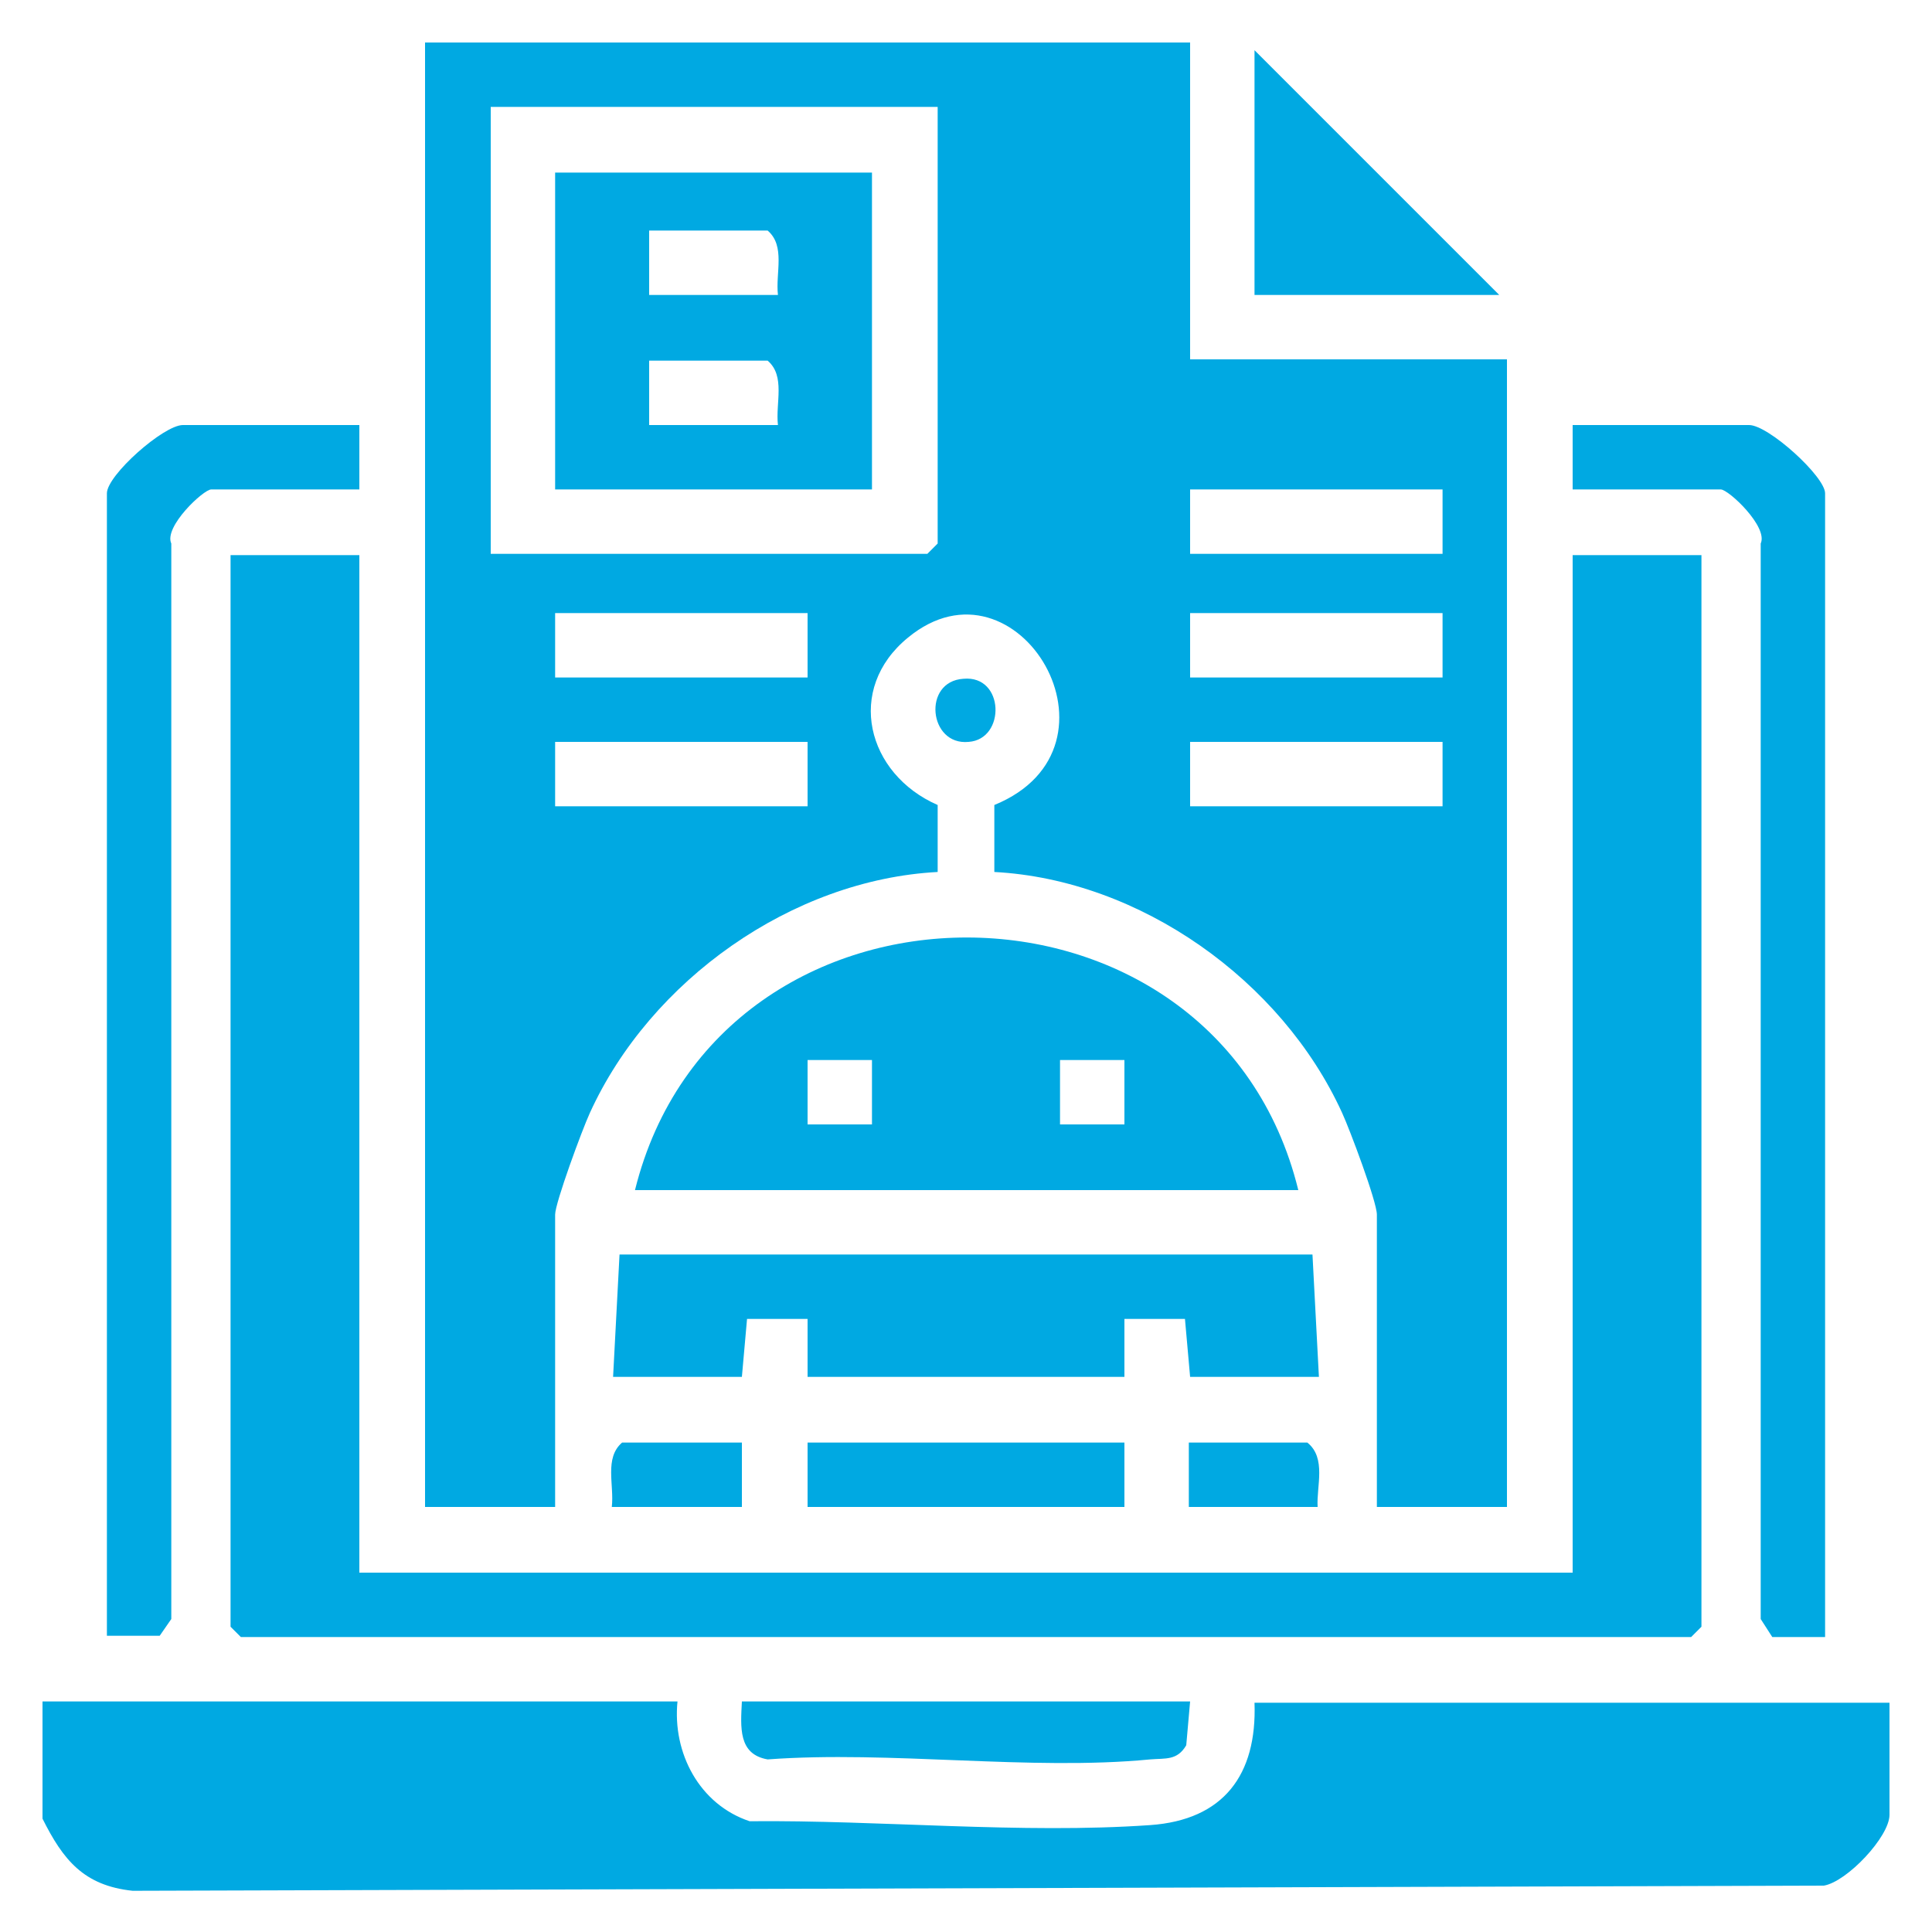
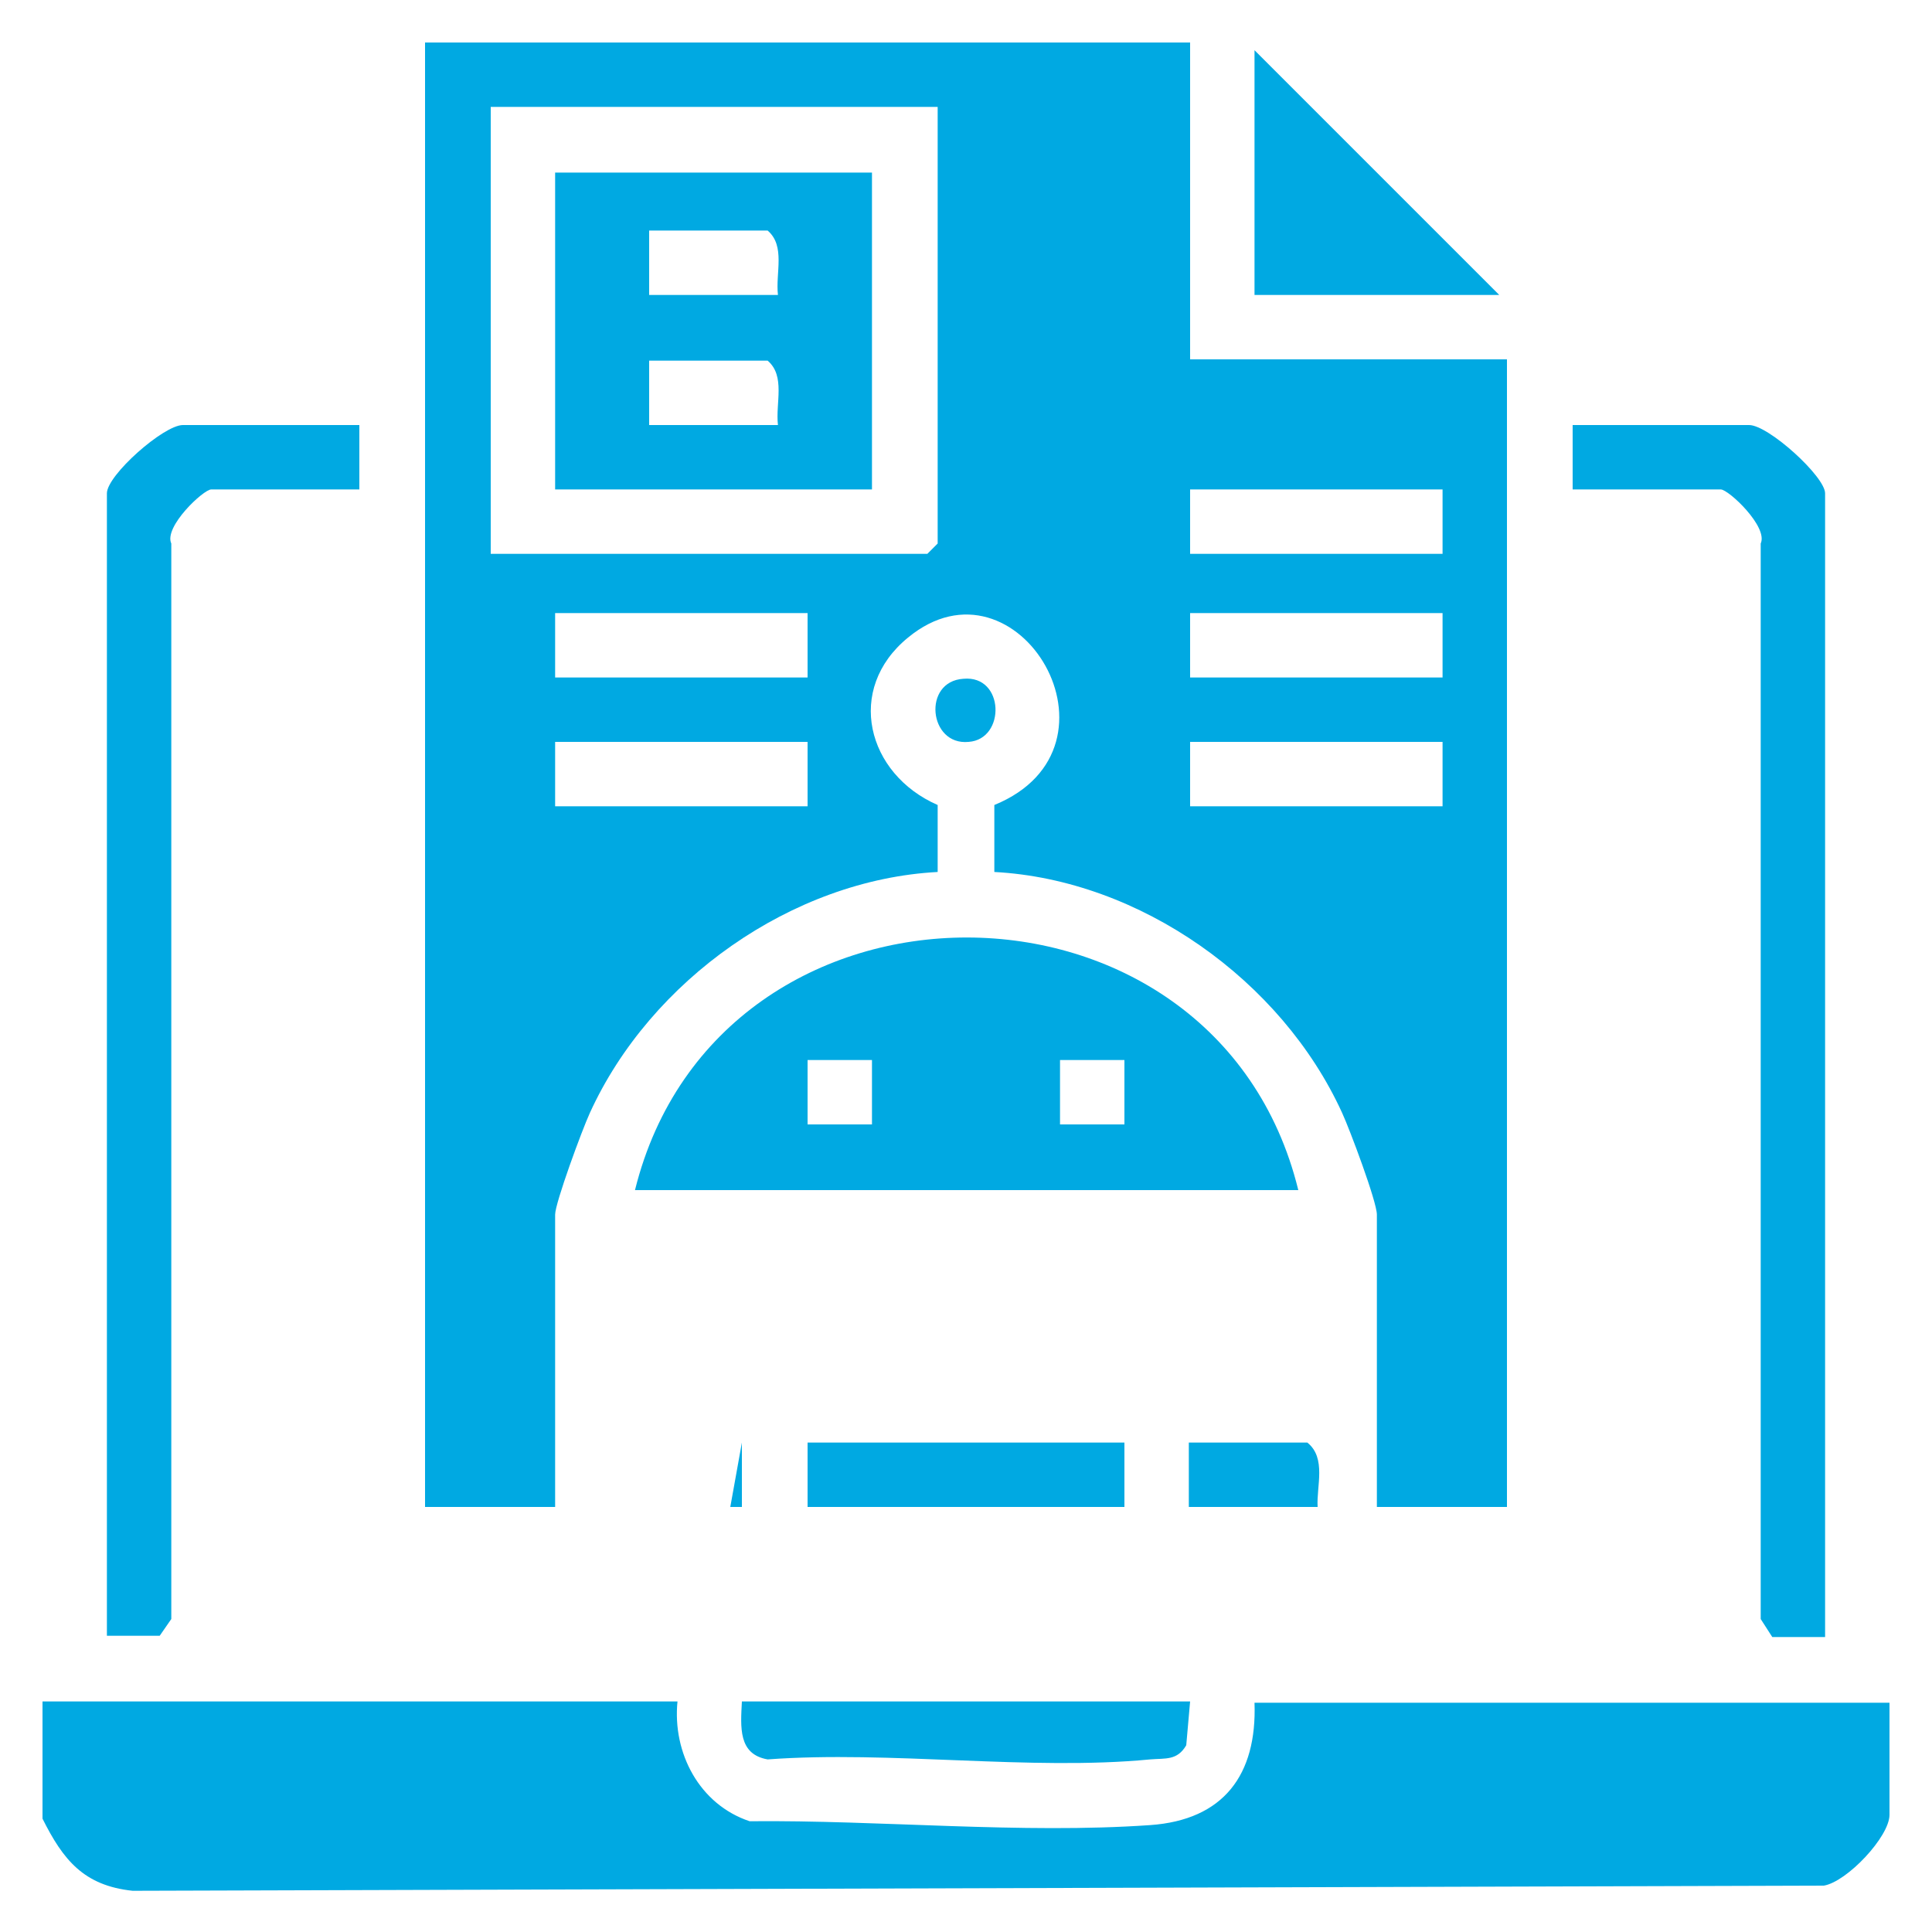
<svg xmlns="http://www.w3.org/2000/svg" id="Layer_1" data-name="Layer 1" viewBox="0 0 15 15">
  <defs>
    <style>
      .cls-1 {
        fill: #00a9e2;
      }
    </style>
  </defs>
  <path class="cls-1" d="M9.24.33v2.46h2.46v8.91h-1.01v-2.27c0-.1-.21-.66-.27-.79-.47-1.03-1.57-1.81-2.7-1.87v-.52c1.1-.45.18-2-.67-1.3-.49.4-.32,1.06.23,1.3v.52c-1.13.06-2.23.84-2.7,1.87-.06.13-.27.7-.27.79v2.27h-1.01V.33h5.94ZM7.28.83h-3.47v3.47h3.39l.08-.08V.83ZM11.2,3.8h-1.96v.5h1.96v-.5ZM6.27,4.76h-1.96v.5h1.96v-.5ZM11.2,4.76h-1.96v.5h1.96v-.5ZM6.27,5.76h-1.96v.5h1.96v-.5ZM11.2,5.76h-1.96v.5h1.96v-.5Z" />
  <path class="cls-1" d="M.33,13.21h4.93c-.04.4.17.8.56.93,1.01-.01,2.11.1,3.11.03.57-.04.83-.39.81-.95h4.93v.87c0,.17-.33.52-.51.55l-13.13.04c-.38-.04-.54-.24-.7-.56v-.9Z" />
-   <polygon class="cls-1" points="2.79 4.31 2.79 12.21 12.21 12.21 12.21 4.31 13.21 4.31 13.21 12.63 13.13 12.71 1.87 12.71 1.79 12.63 1.79 4.31 2.79 4.31" />
  <path class="cls-1" d="M10.08,9.24h-5.15c.65-2.62,4.51-2.61,5.15,0ZM6.77,8.23h-.5v.5h.5v-.5ZM8.73,8.23h-.5v.5h.5v-.5Z" />
  <path class="cls-1" d="M2.79,3.3v.5h-1.15c-.06,0-.37.29-.31.42v8.35s-.09.13-.09.13h-.41S.83,3.83.83,3.83c0-.14.44-.53.59-.53h1.37Z" />
  <path class="cls-1" d="M14.17,12.71h-.41s-.09-.14-.09-.14V4.22c.06-.13-.25-.42-.31-.42h-1.15v-.5h1.37c.15,0,.59.4.59.53v8.88Z" />
-   <polygon class="cls-1" points="10.19 9.74 10.24 10.69 9.24 10.69 9.2 10.24 8.73 10.24 8.73 10.69 6.27 10.69 6.27 10.24 5.8 10.24 5.76 10.69 4.76 10.69 4.81 9.74 10.19 9.74" />
  <polygon class="cls-1" points="11.64 2.29 9.74 2.29 9.74 .39 11.64 2.29" />
  <path class="cls-1" d="M9.24,13.21l-.03.34c-.07.12-.16.1-.28.11-.93.09-2.02-.07-2.97,0-.23-.04-.21-.25-.2-.45h3.47Z" />
  <rect class="cls-1" x="6.27" y="11.2" width="2.46" height=".5" />
-   <path class="cls-1" d="M5.76,11.2v.5h-1.01c.02-.17-.06-.38.08-.5h.92Z" />
+   <path class="cls-1" d="M5.76,11.2v.5h-1.01h.92Z" />
  <path class="cls-1" d="M10.24,11.7h-1.01v-.5h.92c.15.12.07.34.08.5Z" />
  <path class="cls-1" d="M7.48,5.27c.32-.03.33.47.04.49-.31.03-.36-.47-.04-.49Z" />
  <path class="cls-1" d="M6.77,1.34v2.46h-2.46V1.34h2.46ZM6.04,2.29c-.02-.17.06-.38-.08-.5h-.92v.5h1.01ZM6.04,3.3c-.02-.17.06-.38-.08-.5h-.92v.5h1.01Z" />
</svg>